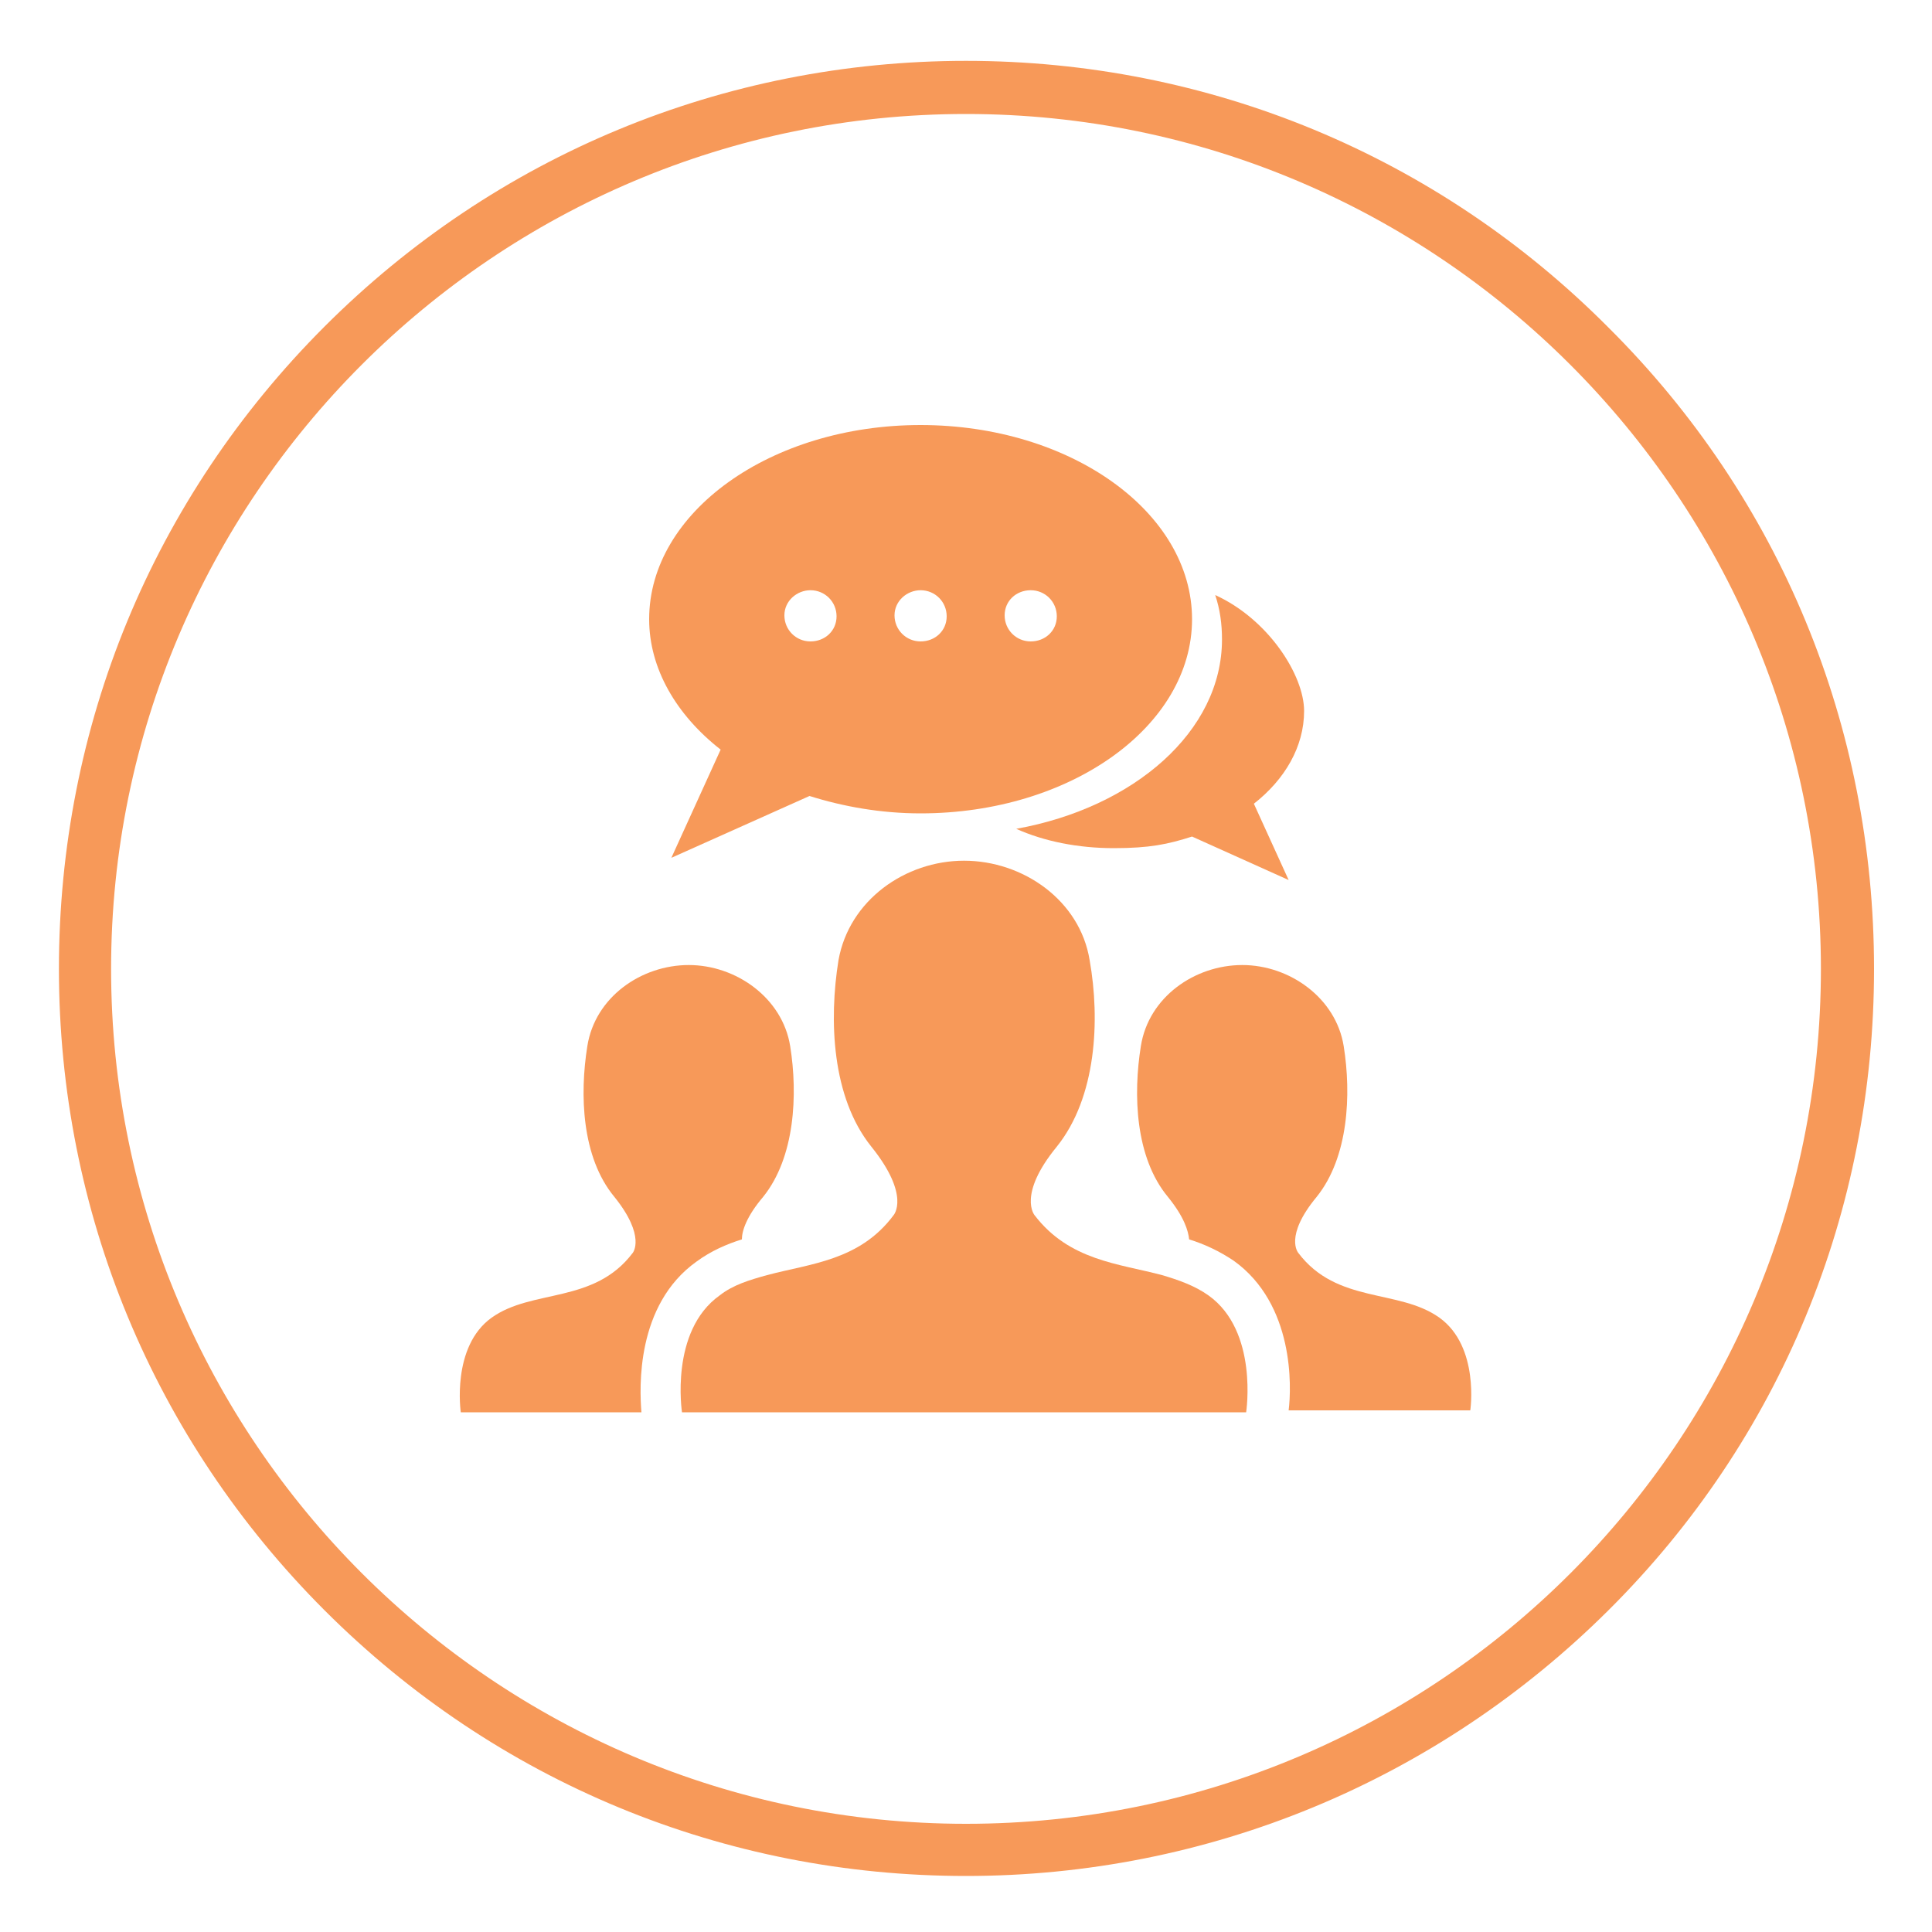
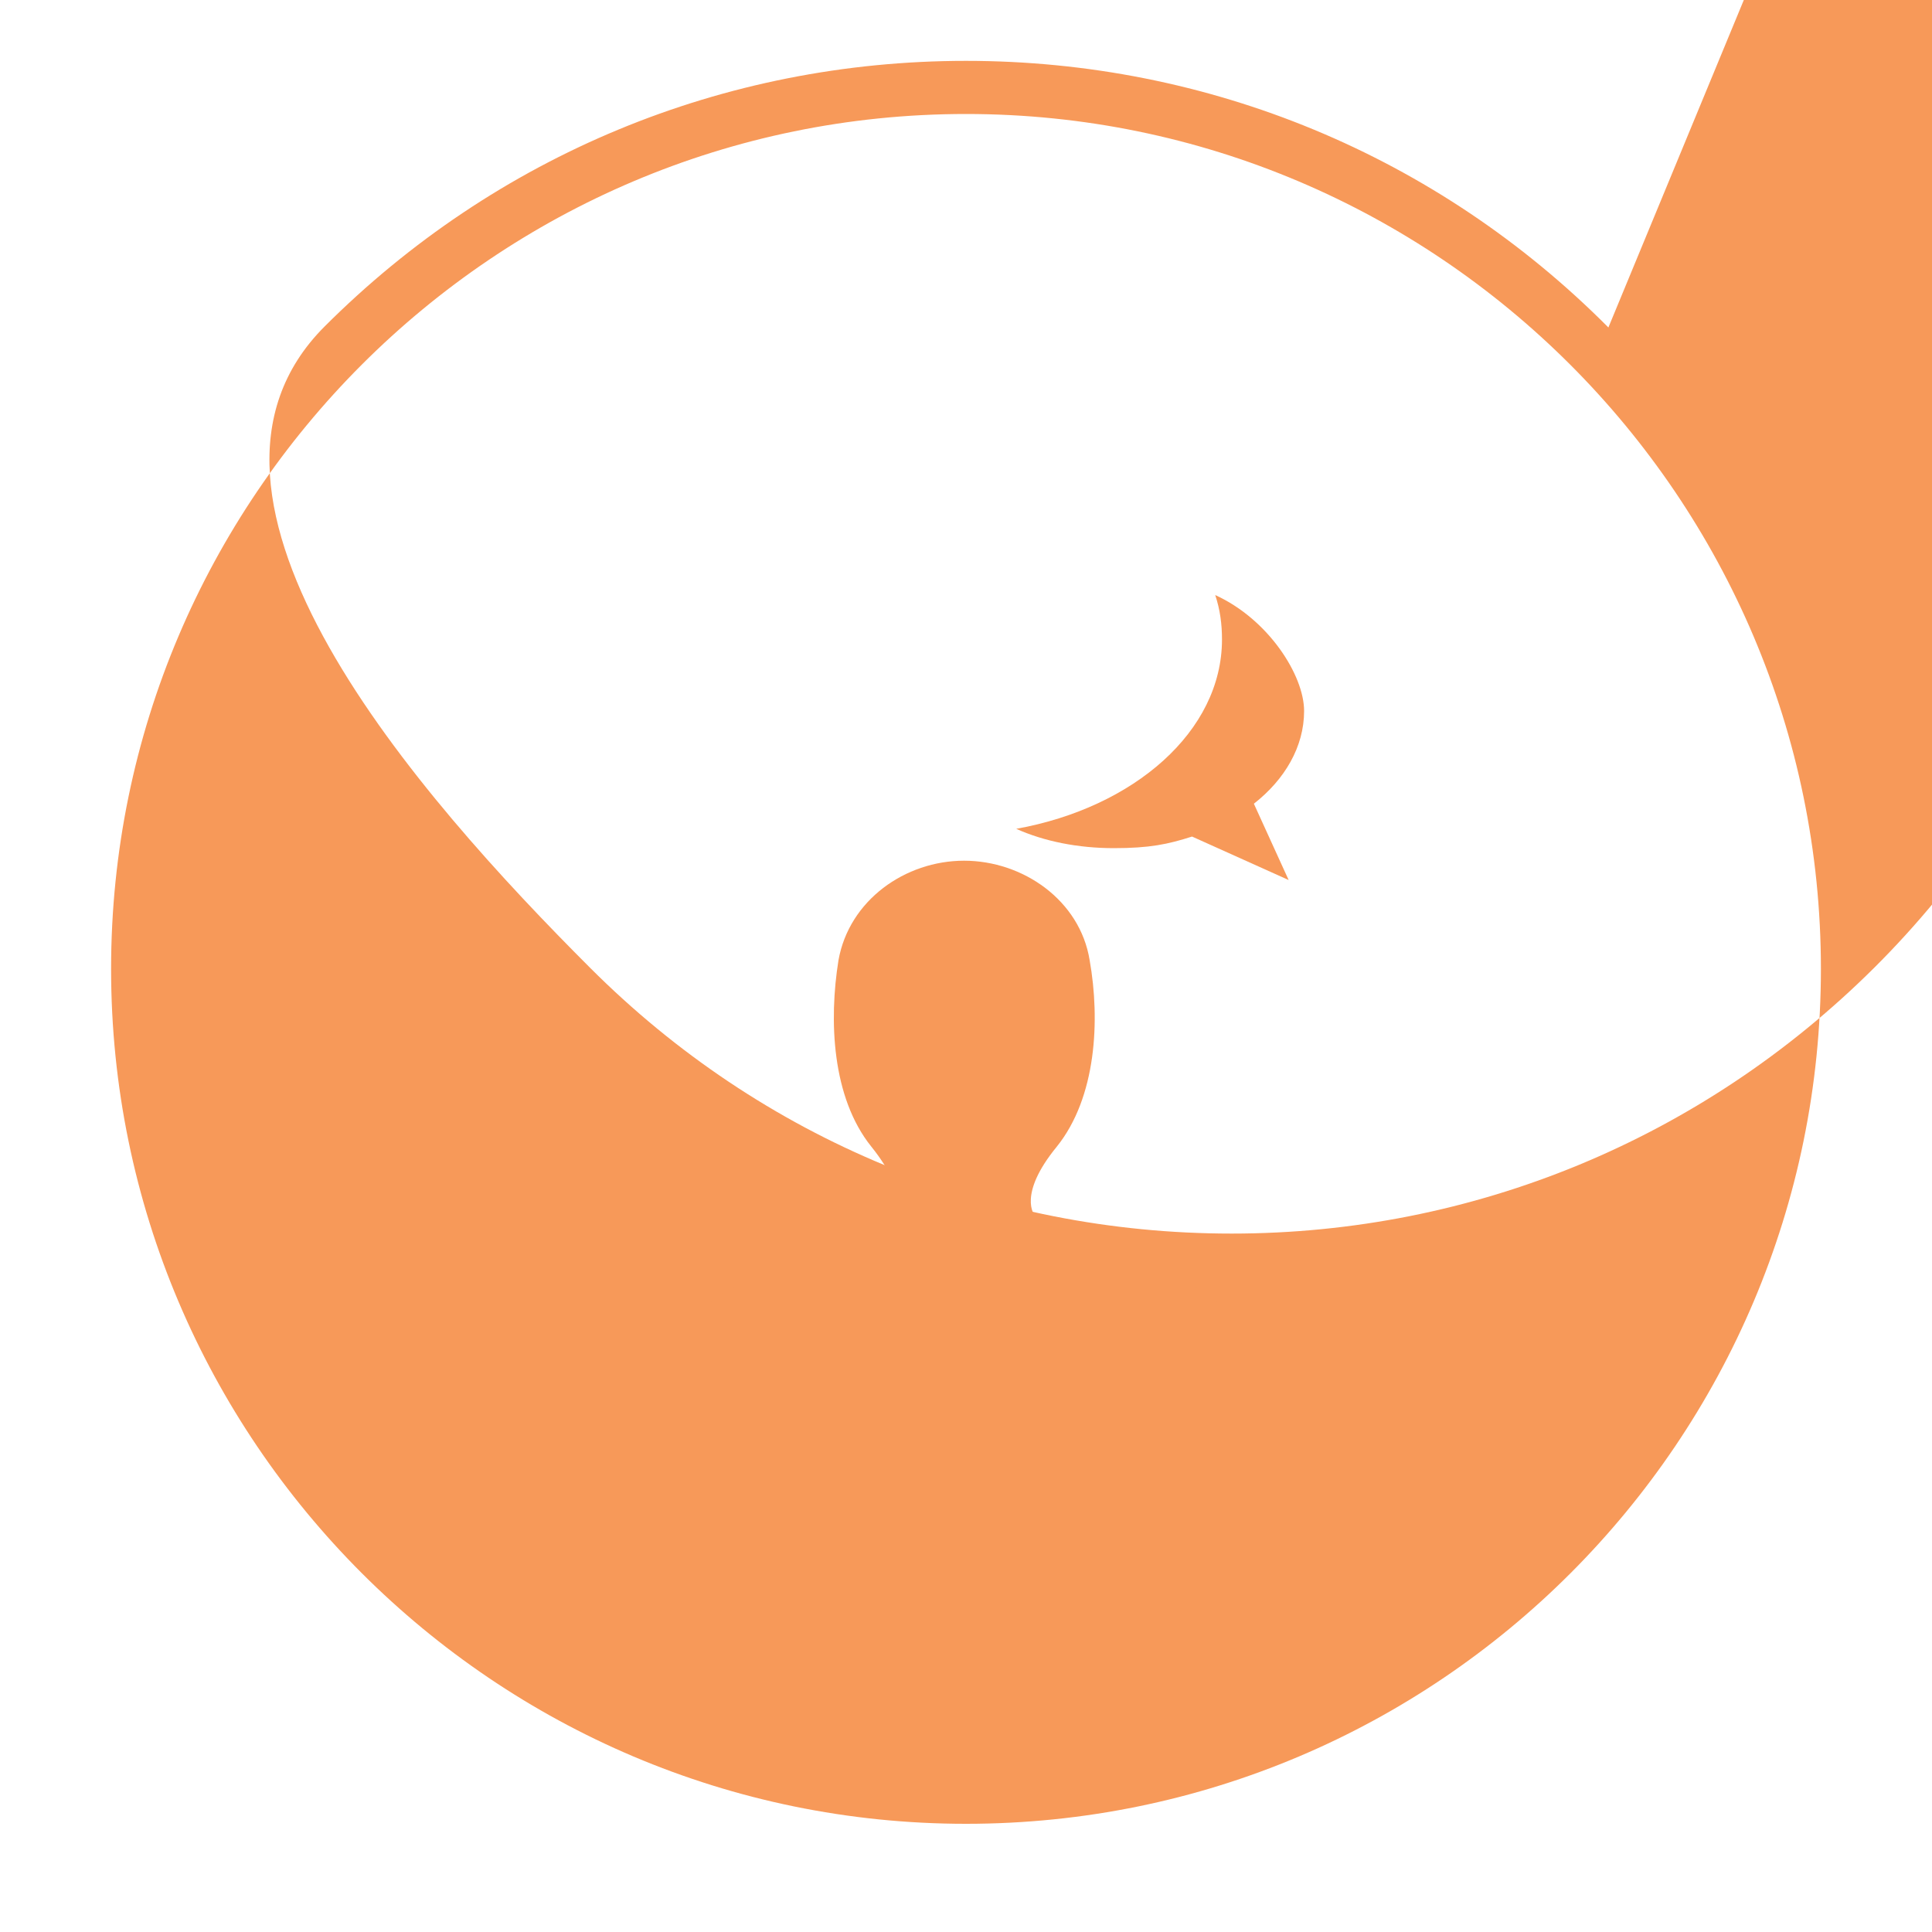
<svg xmlns="http://www.w3.org/2000/svg" id="Layer_1" data-name="Layer 1" viewBox="0 0 200 200">
  <defs>
    <style> .cls-1 { fill: #f79959; stroke-width: 0px; } </style>
  </defs>
-   <path class="cls-1" d="M166.5,33.9c-17.7-17.8-41.4-27.6-66.5-27.6s-48.7,9.8-66.4,27.5C15.8,51.6,6.1,75.2,6.1,100.3s9.8,48.7,27.5,66.4c17.8,17.8,41.4,27.5,66.4,27.5s48.7-9.8,66.5-27.5,27.5-41.3,27.5-66.4-9.7-48.7-27.5-66.4ZM100,188.8c-48.8,0-88.5-39.7-88.5-88.5S51.2,11.8,100,11.8s88.5,39.7,88.5,88.5-39.6,88.5-88.5,88.5h0Z" />
+   <path class="cls-1" d="M166.5,33.9c-17.7-17.8-41.4-27.6-66.5-27.6s-48.7,9.8-66.4,27.5s9.8,48.7,27.5,66.4c17.8,17.8,41.4,27.5,66.4,27.5s48.7-9.8,66.5-27.5,27.5-41.3,27.5-66.4-9.7-48.7-27.5-66.4ZM100,188.8c-48.8,0-88.5-39.7-88.5-88.5S51.2,11.8,100,11.8s88.5,39.7,88.5,88.5-39.6,88.5-88.5,88.5h0Z" />
  <g>
    <path class="cls-1" d="M105.2,85.8c2.9,1.3,6.4,2,10.1,2s5.6-.4,8.1-1.2l10,4.5-3.6-7.9c3.2-2.5,5.2-5.9,5.2-9.6s-3.7-9.5-9.2-12c.5,1.5.7,3,.7,4.6,0,9.5-9.1,17.4-21.3,19.6h0Z" />
-     <path class="cls-1" d="M74.6,77.6l-5.1,11.2,14.3-6.4c3.5,1.1,7.4,1.8,11.5,1.8,15.5,0,28.1-9,28.1-20.1s-12.6-20.1-28.1-20.1-28.1,9-28.1,20.1c0,5.1,2.8,9.9,7.4,13.5ZM106.7,61.1c1.5,0,2.7,1.2,2.7,2.7s-1.2,2.6-2.7,2.6-2.7-1.2-2.7-2.7,1.2-2.6,2.7-2.6ZM95.3,61.1c1.5,0,2.7,1.2,2.7,2.7s-1.2,2.6-2.7,2.6-2.7-1.2-2.7-2.7,1.3-2.6,2.7-2.6ZM83.9,61.1c1.5,0,2.7,1.2,2.7,2.7s-1.2,2.6-2.7,2.6-2.7-1.2-2.7-2.7,1.3-2.6,2.7-2.6Z" />
-     <path class="cls-1" d="M149,136.4c-4.2-3-10.6-1.4-14.6-6.7,0,0-1.5-1.7,1.9-5.8,3.3-4.1,3.6-10.6,2.8-15.6s-5.6-8.4-10.5-8.4-9.7,3.3-10.5,8.4c-.8,5-.6,11.5,2.8,15.6,1.7,2.1,2.1,3.5,2.2,4.4,1.6.5,3.1,1.2,4.6,2.2,6.3,4.5,6,13.1,5.7,15.5h18.8c0,.1,1-6.6-3.2-9.6h0Z" />
-     <path class="cls-1" d="M72.1,130.6c1.5-1.1,3.1-1.8,4.7-2.3,0-.9.5-2.4,2.2-4.4,3.3-4.1,3.6-10.6,2.8-15.6-.8-5-5.6-8.4-10.5-8.4s-9.7,3.3-10.5,8.4c-.8,5-.6,11.5,2.8,15.6,3.3,4.1,1.9,5.8,1.9,5.8-4,5.3-10.4,3.7-14.6,6.7-4.2,3-3.2,9.8-3.2,9.8h18.7c-.2-2.5-.6-11.1,5.7-15.6h0Z" />
    <path class="cls-1" d="M125.1,134.1c-1.4-1-3.1-1.6-4.8-2.1-4.5-1.2-9.6-1.5-13.2-6.2,0,0-1.8-2.1,2.3-7.1,4.1-5.1,4.5-13.1,3.4-19.3-1-6.2-6.9-10.3-13-10.3s-11.9,4.1-13,10.3c-1,6.2-.7,14.2,3.4,19.3,4.1,5.1,2.3,7.1,2.3,7.1-3.5,4.7-8.6,5-13.1,6.2-1.8.5-3.5,1-4.9,2.1-5.2,3.7-3.9,12.1-3.9,12.1h58.4s1.3-8.4-3.9-12.1h0Z" />
  </g>
</svg>